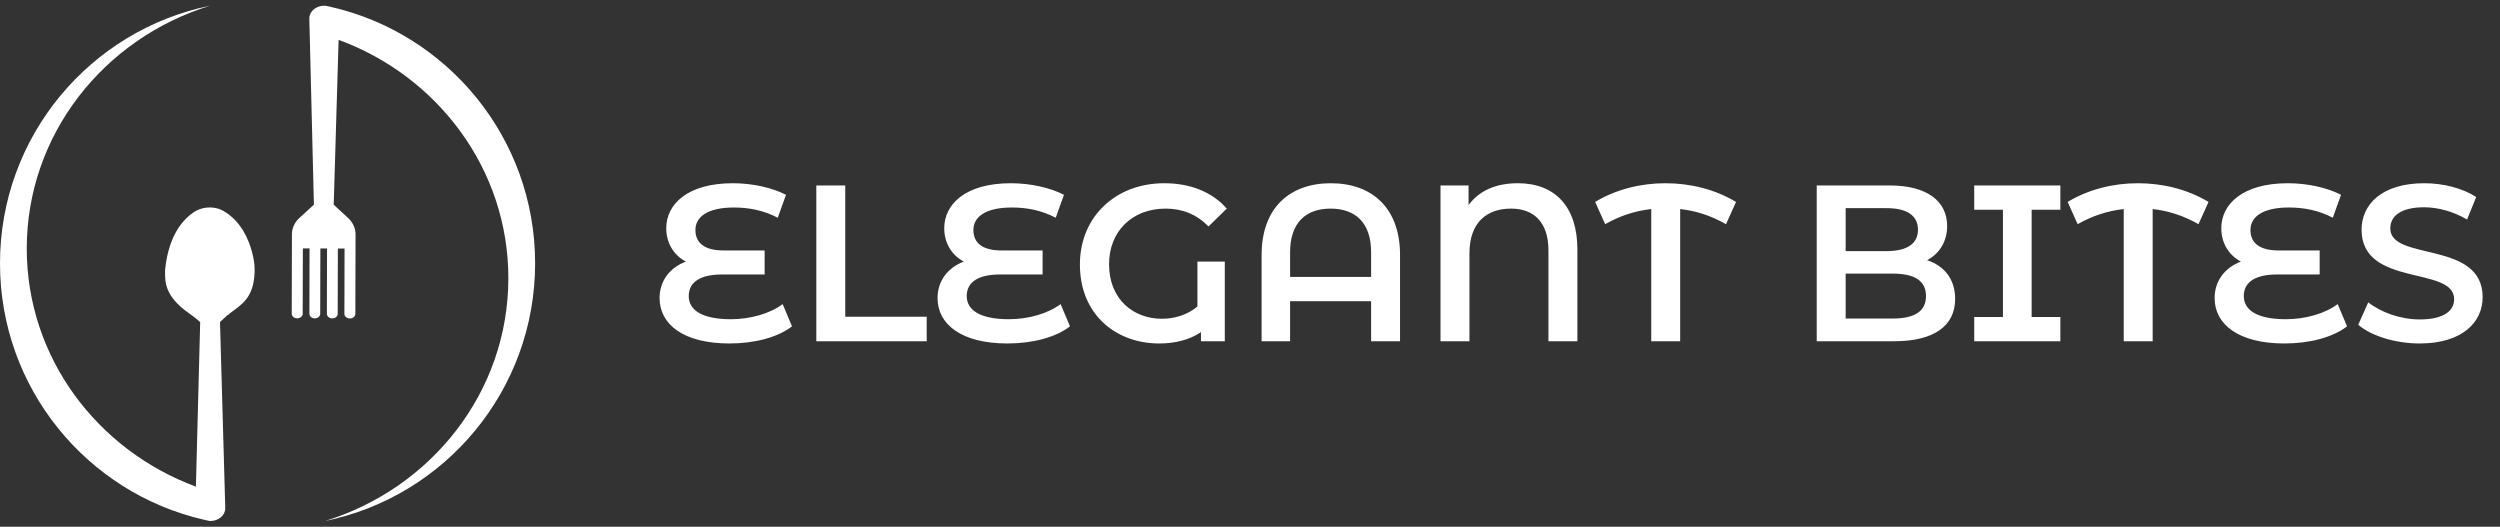
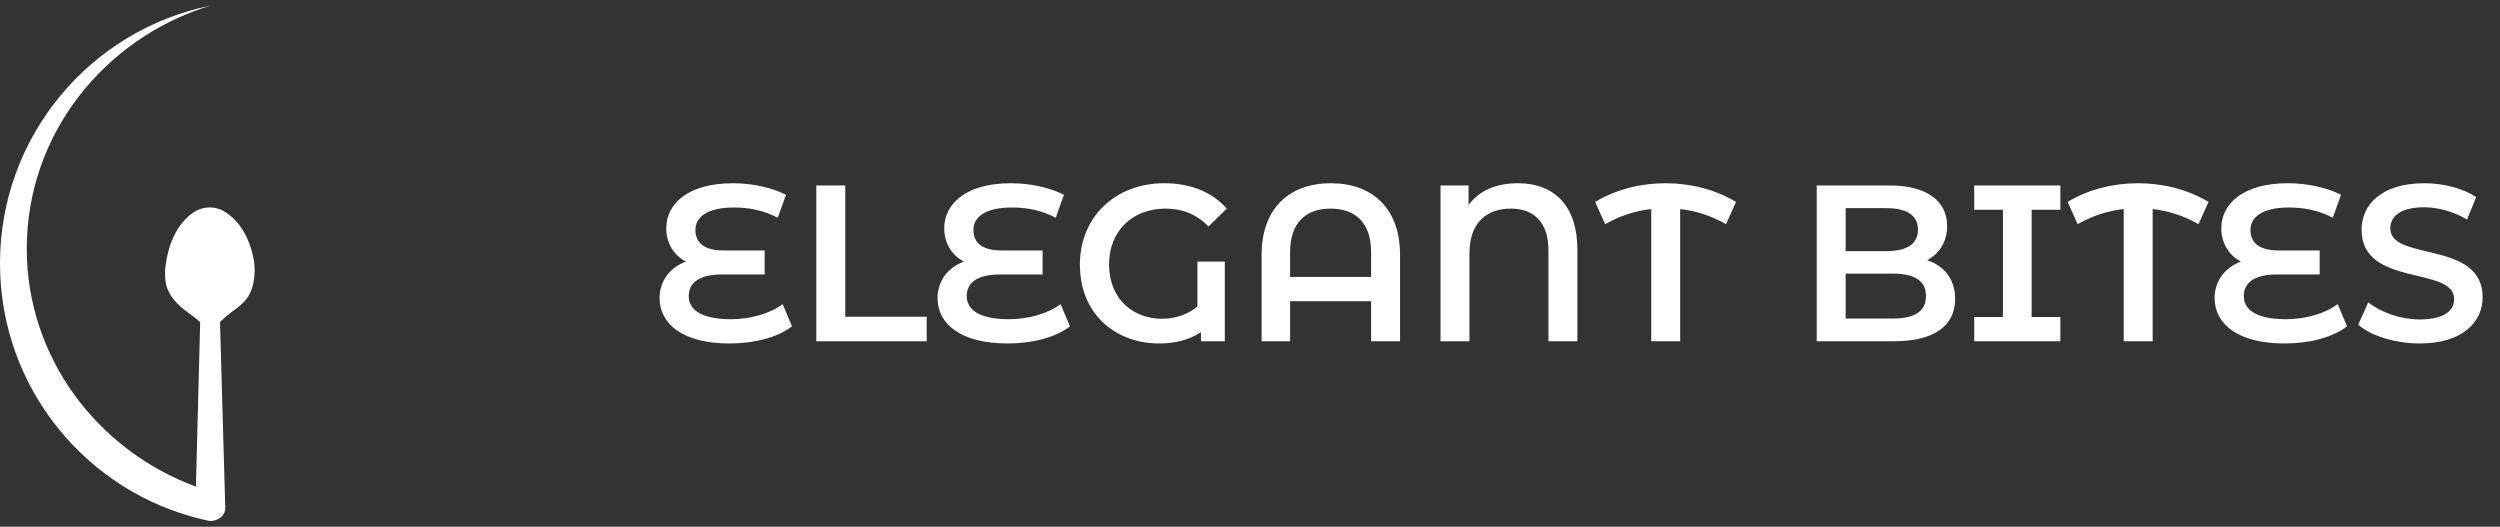
<svg xmlns="http://www.w3.org/2000/svg" width="337" height="71" viewBox="0 0 337 71" fill="none">
  <rect x="0" y="0" width="337" height="71" fill="#333333" stroke="none" />
-   <path d="M43.71 0.769C42.597 0.769 41.697 1.538 41.695 2.483C41.695 2.497 41.696 2.51 41.696 2.524L41.738 4.183L42.284 26.335L42.308 27.298L42.316 27.589L40.373 29.364C39.718 29.961 39.354 30.747 39.352 31.565L39.326 42.286C39.325 42.629 39.651 42.908 40.053 42.909H40.072C40.074 42.909 40.075 42.909 40.076 42.909C40.476 42.909 40.802 42.631 40.803 42.289L40.824 33.485L41.727 33.488L41.706 42.292C41.705 42.635 42.03 42.914 42.432 42.916C42.634 42.916 42.817 42.846 42.95 42.735C43.081 42.621 43.164 42.466 43.164 42.296L43.186 33.492L44.086 33.494L44.064 42.298C44.063 42.641 44.389 42.92 44.792 42.921C44.792 42.921 44.794 42.921 44.795 42.921C44.995 42.921 45.176 42.852 45.307 42.74C45.44 42.628 45.521 42.472 45.522 42.301L45.543 33.498L46.447 33.5L46.425 42.303C46.424 42.647 46.75 42.926 47.153 42.927H47.171C47.172 42.927 47.172 42.927 47.173 42.927C47.574 42.927 47.901 42.65 47.901 42.307L47.928 31.586C47.93 30.768 47.57 29.981 46.919 29.38L44.985 27.596L45.011 26.703L45.041 25.701L45.644 5.37C59.019 10.284 68.527 22.813 68.527 37.493C68.527 52.833 58.145 65.824 43.815 70.231C59.976 66.929 72.134 52.633 72.134 35.496C72.134 18.608 60.325 4.477 44.515 0.911C44.308 0.864 44.099 0.819 43.891 0.776C43.833 0.771 43.775 0.769 43.716 0.769C43.714 0.769 43.712 0.769 43.71 0.769Z" fill="white" />
  <path d="M28.319 0.769C12.159 4.071 0 18.367 0 35.505C0 52.33 11.722 66.418 27.445 70.049C27.503 70.063 27.561 70.076 27.62 70.089C27.803 70.131 27.987 70.171 28.171 70.209C28.24 70.224 28.311 70.231 28.381 70.231C29.483 70.217 30.368 69.449 30.367 68.51C30.367 68.496 30.366 68.482 30.366 68.469L29.691 44.66L29.663 43.697L29.655 43.406L30.657 42.483H30.692C30.988 42.225 31.31 41.992 31.636 41.751C32.951 40.776 34.327 39.671 34.326 36.322C34.326 36.222 34.301 35.732 34.29 35.633C34.234 35.107 33.949 33.053 32.803 31.139C32.736 31.028 32.666 30.917 32.593 30.807C32.247 30.282 31.83 29.774 31.33 29.321C31.26 29.258 31.188 29.195 31.114 29.134C30.898 28.953 30.668 28.783 30.422 28.625C30.335 28.569 30.246 28.515 30.155 28.462C30.113 28.437 30.07 28.413 30.026 28.39C29.834 28.284 29.631 28.198 29.42 28.133C29.383 28.12 29.345 28.11 29.308 28.099C28.978 28.007 28.633 27.962 28.286 27.962C27.963 27.962 27.638 28.001 27.323 28.079C27.303 28.084 27.282 28.089 27.262 28.095C27.136 28.128 27.012 28.167 26.89 28.212C26.757 28.262 26.627 28.319 26.5 28.384C26.371 28.449 26.245 28.523 26.125 28.604C25.989 28.695 25.85 28.796 25.709 28.907C25.637 28.963 25.564 29.022 25.491 29.084C25.07 29.444 24.637 29.899 24.228 30.473C24.157 30.574 24.087 30.677 24.017 30.785C23.197 32.054 22.507 33.846 22.255 36.377C22.237 36.567 22.256 36.422 22.254 36.612C22.236 38.064 22.233 39.968 25.544 42.282C26.011 42.607 26.457 42.95 26.877 43.316L26.985 43.41L26.962 44.302L26.936 45.305L26.408 65.599C13.076 60.665 3.607 48.158 3.607 33.508C3.607 18.168 13.99 5.176 28.319 0.769Z" fill="white" />
  <path d="M105.502 40.99L106.762 43.99C104.872 45.46 101.752 46.3 98.332 46.3C92.122 46.3 88.912 43.72 88.912 40.18C88.912 37.78 90.382 36.04 92.452 35.26C90.802 34.39 89.812 32.74 89.812 30.76C89.812 27.52 92.692 24.7 98.782 24.7C101.452 24.7 104.092 25.3 105.952 26.26L104.842 29.35C102.952 28.36 100.972 27.97 98.932 27.97C95.392 27.97 93.742 29.23 93.742 31C93.742 32.8 95.032 33.76 97.522 33.76H103.072V37H97.312C94.552 37 92.842 37.93 92.842 39.91C92.842 41.77 94.582 43.03 98.512 43.03C101.152 43.03 103.792 42.28 105.502 40.99ZM110.04 46V25H113.94V42.7H124.92V46H110.04ZM142.973 40.99L144.233 43.99C142.343 45.46 139.223 46.3 135.803 46.3C129.593 46.3 126.383 43.72 126.383 40.18C126.383 37.78 127.853 36.04 129.923 35.26C128.273 34.39 127.283 32.74 127.283 30.76C127.283 27.52 130.163 24.7 136.253 24.7C138.923 24.7 141.563 25.3 143.423 26.26L142.313 29.35C140.423 28.36 138.443 27.97 136.403 27.97C132.863 27.97 131.213 29.23 131.213 31C131.213 32.8 132.503 33.76 134.993 33.76H140.543V37H134.783C132.023 37 130.313 37.93 130.313 39.91C130.313 41.77 132.053 43.03 135.983 43.03C138.623 43.03 141.263 42.28 142.973 40.99ZM161.412 41.32V35.26H165.102V46H161.892V44.77C160.392 45.79 158.442 46.3 156.252 46.3C150.552 46.3 145.572 42.52 145.572 35.65C145.572 29.23 150.372 24.7 156.942 24.7C160.452 24.7 163.392 25.87 165.372 28.12L162.912 30.52C161.262 28.87 159.372 28.12 157.122 28.12C152.652 28.12 149.502 31.15 149.502 35.62C149.502 40.45 152.892 42.97 156.612 42.97C158.352 42.97 160.092 42.43 161.412 41.32ZM179.395 24.7C184.975 24.7 188.725 28.06 188.725 34.36V46H184.825V40.6H173.905V46H170.065V34.36C170.065 28.06 173.815 24.7 179.395 24.7ZM173.905 37.33H184.825V34C184.825 30.01 182.695 28.12 179.365 28.12C176.035 28.12 173.905 30.01 173.905 34V37.33ZM204.621 24.7C209.601 24.7 212.631 27.85 212.631 33.61V46H208.731V33.76C208.731 29.95 206.751 28.12 203.691 28.12C200.391 28.12 198.081 30.01 198.081 34.15V46H194.181V25H197.961V27.64C199.461 25.63 201.741 24.7 204.621 24.7ZM234.017 27.22L232.667 30.22C230.717 29.11 228.677 28.42 226.487 28.18V46H222.587V28.18C220.397 28.42 218.327 29.11 216.377 30.22L215.027 27.22C217.877 25.51 221.177 24.7 224.507 24.7C227.837 24.7 231.167 25.51 234.017 27.22ZM259.774 35.08C262.024 35.8 263.554 37.57 263.554 40.3C263.554 43.9 260.734 46 255.334 46H244.894V25H254.734C259.774 25 262.474 27.13 262.474 30.46C262.474 32.62 261.394 34.21 259.774 35.08ZM254.314 28.06H248.794V33.85H254.314C257.014 33.85 258.544 32.89 258.544 30.97C258.544 29.02 257.014 28.06 254.314 28.06ZM255.094 42.94C258.034 42.94 259.624 42.01 259.624 39.91C259.624 37.81 258.034 36.88 255.094 36.88H248.794V42.94H255.094ZM277.736 28.27H273.866V42.73H277.736V46H266.126V42.73H269.996V28.27H266.126V25H277.736V28.27ZM297.709 27.22L296.359 30.22C294.409 29.11 292.369 28.42 290.179 28.18V46H286.279V28.18C284.089 28.42 282.019 29.11 280.069 30.22L278.719 27.22C281.569 25.51 284.869 24.7 288.199 24.7C291.529 24.7 294.859 25.51 297.709 27.22ZM315.121 40.99L316.381 43.99C314.491 45.46 311.371 46.3 307.951 46.3C301.741 46.3 298.531 43.72 298.531 40.18C298.531 37.78 300.001 36.04 302.071 35.26C300.421 34.39 299.431 32.74 299.431 30.76C299.431 27.52 302.311 24.7 308.401 24.7C311.071 24.7 313.711 25.3 315.571 26.26L314.461 29.35C312.571 28.36 310.591 27.97 308.551 27.97C305.011 27.97 303.361 29.23 303.361 31C303.361 32.8 304.651 33.76 307.141 33.76H312.691V37H306.931C304.171 37 302.461 37.93 302.461 39.91C302.461 41.77 304.201 43.03 308.131 43.03C310.771 43.03 313.411 42.28 315.121 40.99ZM326.17 46.3C322.9 46.3 319.63 45.28 317.89 43.78L319.24 40.75C320.92 42.1 323.59 43.06 326.17 43.06C329.44 43.06 330.82 41.89 330.82 40.33C330.82 35.8 318.34 38.77 318.34 30.97C318.34 27.58 321.04 24.7 326.8 24.7C329.32 24.7 331.96 25.36 333.79 26.56L332.56 29.59C330.67 28.48 328.6 27.94 326.77 27.94C323.53 27.94 322.21 29.2 322.21 30.79C322.21 35.26 334.66 32.35 334.66 40.06C334.66 43.42 331.93 46.3 326.17 46.3Z" fill="white" />
</svg>